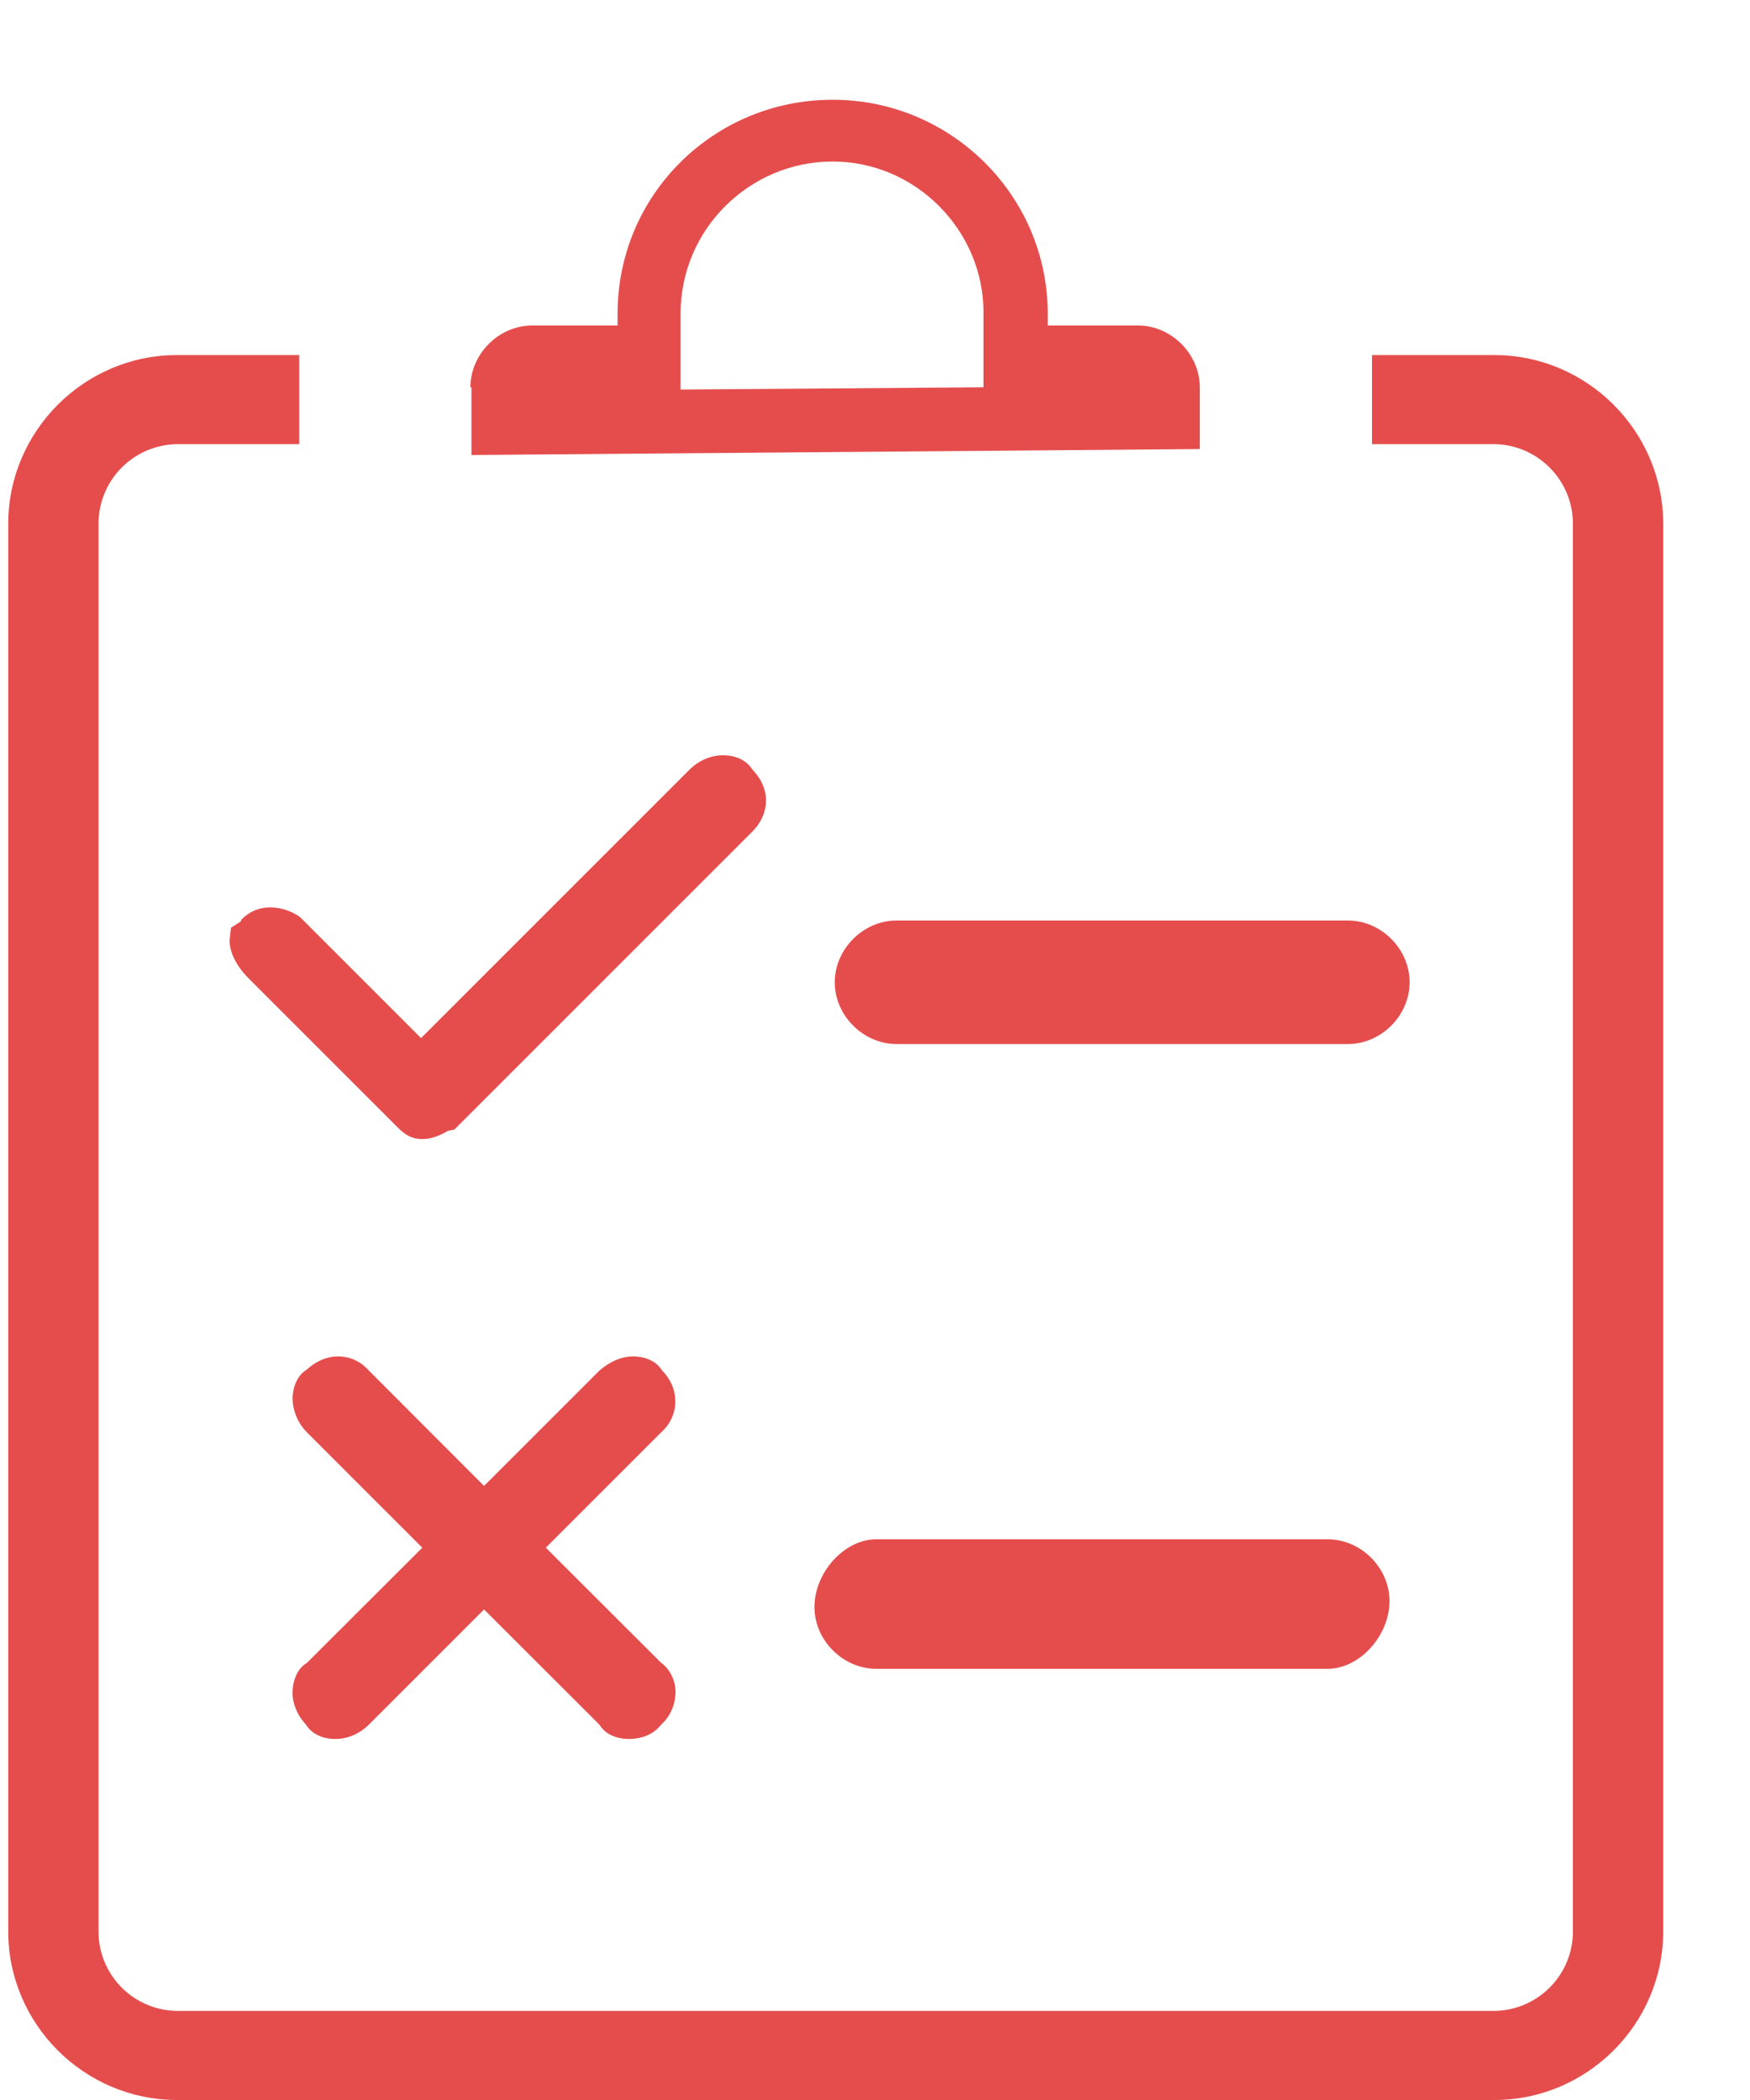
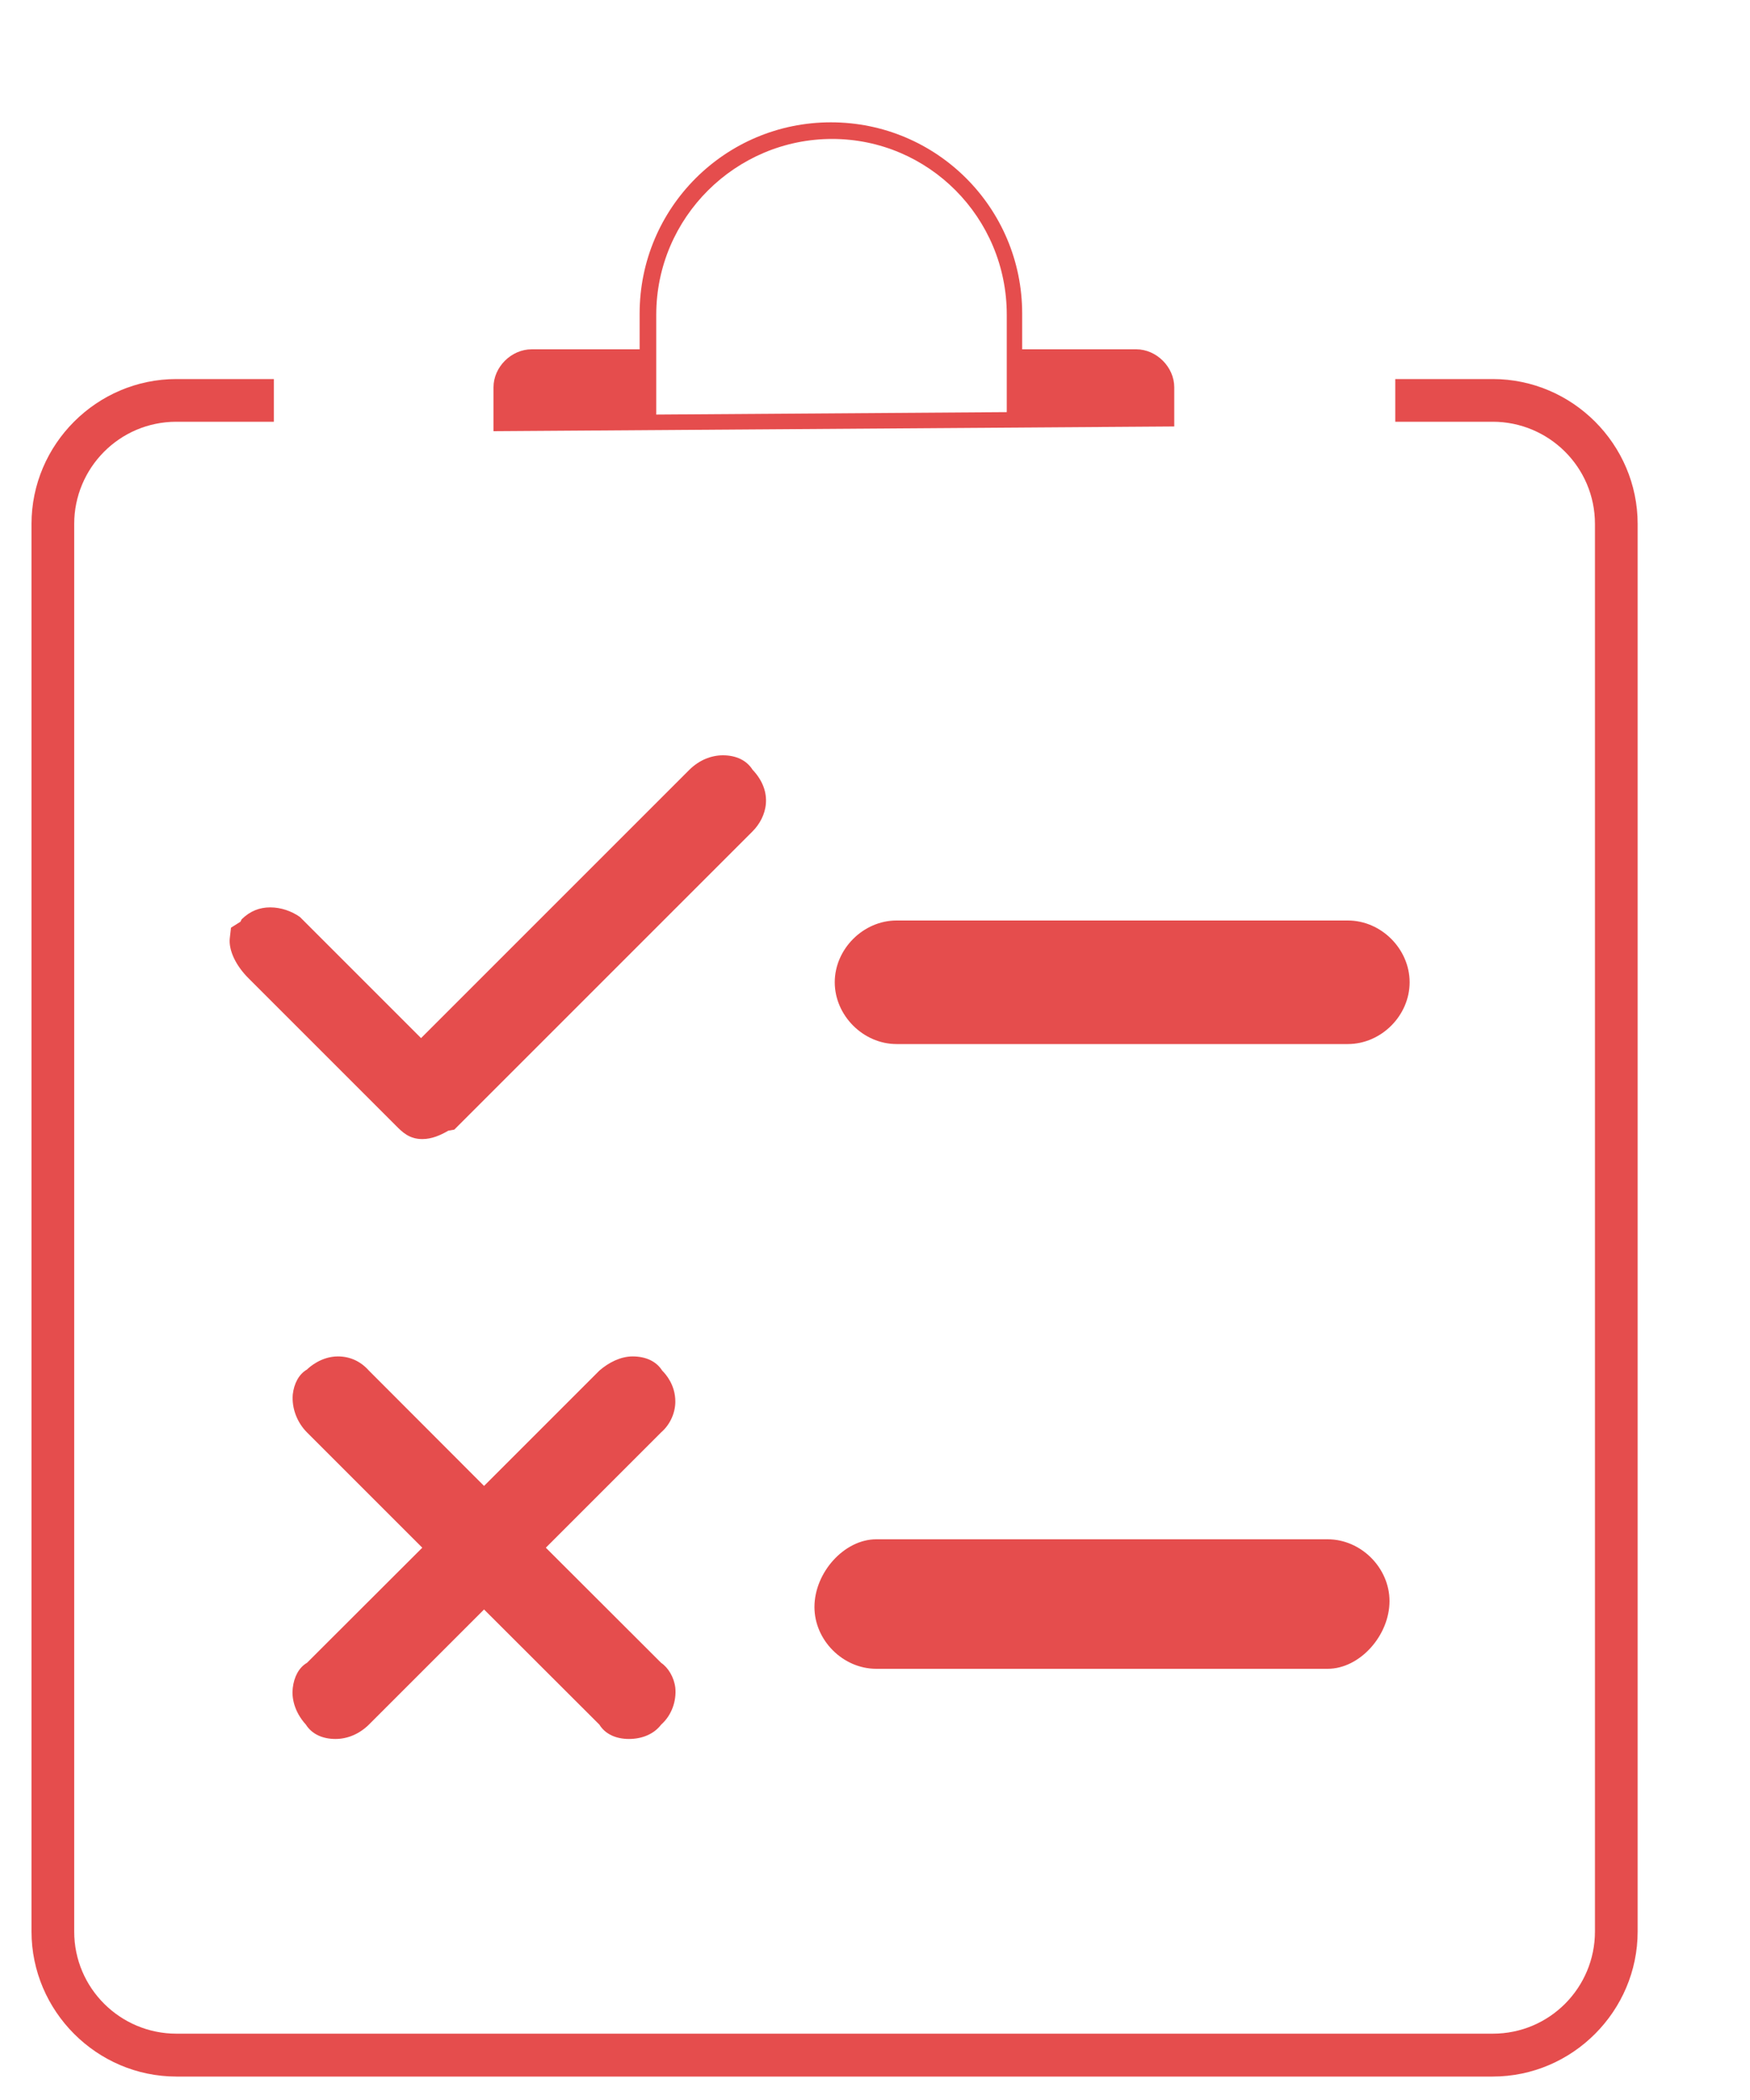
<svg xmlns="http://www.w3.org/2000/svg" width="10" height="12" viewBox="0 0 10 12" fill="none">
  <path d="M3.594 9.937C3.52 9.937 3.458 9.909 3.425 9.855L2.766 9.197L2.108 9.855C2.053 9.909 1.985 9.937 1.917 9.937C1.843 9.937 1.782 9.909 1.748 9.855C1.68 9.78 1.666 9.699 1.673 9.645C1.68 9.584 1.707 9.529 1.754 9.502L2.413 8.844L1.754 8.185C1.7 8.131 1.666 8.05 1.673 7.968C1.68 7.907 1.707 7.853 1.754 7.826C1.768 7.812 1.836 7.751 1.931 7.751C1.999 7.751 2.06 7.778 2.108 7.832L2.766 8.491L3.425 7.832C3.479 7.785 3.547 7.751 3.615 7.751C3.689 7.751 3.75 7.778 3.784 7.832C3.805 7.853 3.859 7.914 3.859 8.009C3.859 8.07 3.832 8.138 3.778 8.185L3.119 8.844L3.778 9.502C3.818 9.529 3.852 9.584 3.859 9.645C3.866 9.719 3.839 9.801 3.778 9.855C3.737 9.909 3.669 9.937 3.594 9.937ZM2.413 6.509C2.338 6.509 2.298 6.468 2.264 6.434L1.422 5.592C1.347 5.518 1.306 5.43 1.313 5.362L1.32 5.301L1.374 5.267L1.381 5.253C1.429 5.206 1.483 5.185 1.544 5.185C1.605 5.185 1.666 5.206 1.714 5.24L2.406 5.932L3.94 4.398C3.995 4.344 4.063 4.316 4.131 4.316C4.205 4.316 4.266 4.344 4.3 4.398C4.422 4.527 4.382 4.669 4.3 4.751L2.596 6.455L2.562 6.461C2.515 6.488 2.467 6.509 2.413 6.509Z" fill="#E54D4D" />
-   <path d="M3.592 9.802C3.565 9.802 3.544 9.795 3.531 9.775L2.764 9.001L2.01 9.754C1.983 9.781 1.949 9.795 1.915 9.795C1.901 9.795 1.867 9.795 1.854 9.768C1.813 9.72 1.8 9.68 1.8 9.646C1.8 9.632 1.806 9.612 1.82 9.598L2.594 8.831L1.84 8.078C1.813 8.051 1.8 8.01 1.8 7.969C1.8 7.956 1.806 7.935 1.82 7.922C1.854 7.888 1.888 7.867 1.922 7.867C1.956 7.867 1.99 7.888 2.003 7.908L2.757 8.661L3.51 7.908C3.537 7.881 3.571 7.867 3.605 7.867C3.633 7.867 3.653 7.874 3.666 7.894C3.7 7.928 3.721 7.962 3.721 7.996C3.721 8.03 3.7 8.064 3.68 8.078L2.926 8.831L3.68 9.585C3.714 9.612 3.721 9.632 3.721 9.646C3.728 9.686 3.707 9.727 3.68 9.754C3.666 9.788 3.633 9.802 3.592 9.802ZM2.411 6.374C2.39 6.374 2.39 6.374 2.356 6.34L1.514 5.498C1.46 5.444 1.44 5.397 1.447 5.376L1.453 5.369L1.481 5.336C1.487 5.329 1.508 5.322 1.535 5.322C1.569 5.322 1.603 5.336 1.63 5.349L2.404 6.123L4.033 4.494C4.06 4.467 4.094 4.453 4.128 4.453C4.142 4.453 4.176 4.453 4.189 4.48C4.257 4.548 4.257 4.609 4.203 4.664L2.526 6.34C2.506 6.347 2.451 6.374 2.411 6.374Z" fill="#E54D4D" />
  <path d="M5.007 9.536C4.817 9.536 4.654 9.373 4.654 9.183C4.654 8.986 4.824 8.796 5.007 8.796H7.587C7.777 8.796 7.94 8.959 7.94 9.149C7.94 9.346 7.77 9.536 7.587 9.536H5.007ZM5.123 5.966C4.933 5.966 4.77 5.803 4.77 5.613C4.77 5.423 4.933 5.26 5.123 5.26H7.702C7.893 5.26 8.055 5.423 8.055 5.613C8.055 5.803 7.893 5.966 7.702 5.966H5.123ZM1.43 5.457L1.661 5.321L1.436 5.477L1.43 5.457Z" fill="#E54D4D" />
-   <path d="M5.01 9.401C4.895 9.401 4.793 9.299 4.793 9.184C4.793 9.062 4.908 8.933 5.01 8.933H7.59C7.705 8.933 7.807 9.035 7.807 9.15C7.807 9.272 7.692 9.401 7.59 9.401H5.01ZM5.126 5.831C5.01 5.831 4.908 5.729 4.908 5.614C4.908 5.498 5.01 5.396 5.126 5.396H7.705C7.821 5.396 7.923 5.498 7.923 5.614C7.923 5.729 7.821 5.831 7.705 5.831H5.126Z" fill="#E54D4D" />
-   <path d="M1.011 12C0.481 12 0.047 11.566 0.047 11.037V2.993C0.047 2.464 0.481 2.029 1.011 2.029H1.71V2.538H1.018C0.766 2.538 0.563 2.742 0.563 2.993V11.037C0.563 11.288 0.766 11.491 1.018 11.491H8.533C8.784 11.491 8.988 11.288 8.988 11.037V2.993C8.988 2.742 8.784 2.538 8.533 2.538H7.84V2.029H8.54C9.069 2.029 9.504 2.464 9.504 2.993V11.037C9.504 11.566 9.069 12 8.54 12H1.011Z" fill="#E54D4D" />
  <path d="M1.008 11.866C0.553 11.866 0.18 11.492 0.18 11.037V2.994C0.18 2.539 0.553 2.166 1.008 2.166H1.565C1.565 2.18 1.565 2.41 1.565 2.41H1.008C0.682 2.41 0.424 2.675 0.424 2.994V11.037C0.424 11.363 0.689 11.621 1.008 11.621H8.53C8.856 11.621 9.114 11.357 9.114 11.037V2.994C9.114 2.668 8.849 2.41 8.53 2.41H7.973C7.973 2.41 7.973 2.186 7.973 2.166H8.53C8.985 2.166 9.358 2.539 9.358 2.994V11.037C9.358 11.492 8.985 11.866 8.53 11.866H1.008Z" fill="#E54D4D" />
-   <path d="M2.688 2.213C2.688 2.023 2.85 1.86 3.041 1.86H3.529V1.792C3.529 1.113 4.079 0.57 4.758 0.57C5.437 0.57 5.987 1.12 5.987 1.792V1.86H6.503C6.693 1.86 6.856 2.023 6.856 2.213V2.566L2.694 2.6V2.213H2.688ZM4.758 0.923C4.283 0.923 3.889 1.31 3.889 1.792V2.226L5.62 2.213V1.785C5.62 1.317 5.233 0.923 4.758 0.923Z" fill="#E54D4D" />
  <path d="M2.82 2.213C2.82 2.097 2.922 1.996 3.038 1.996H3.655V1.792C3.655 1.188 4.144 0.699 4.748 0.699C5.353 0.699 5.841 1.188 5.841 1.792V1.996H6.493C6.608 1.996 6.71 2.097 6.71 2.213V2.437L2.82 2.464V2.213ZM4.755 0.794C4.205 0.794 3.75 1.242 3.75 1.799V2.369L5.753 2.355V1.799C5.753 1.242 5.305 0.794 4.755 0.794Z" fill="#E54D4D" />
</svg>